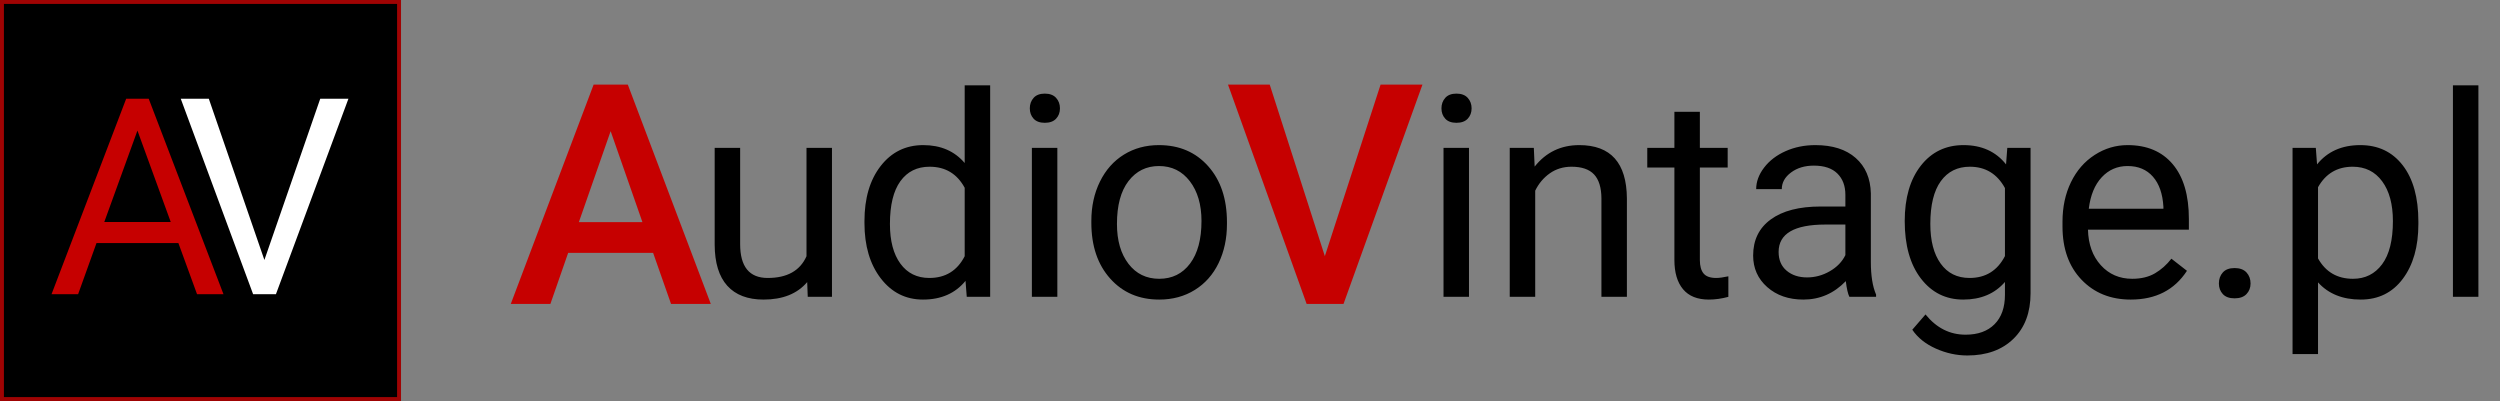
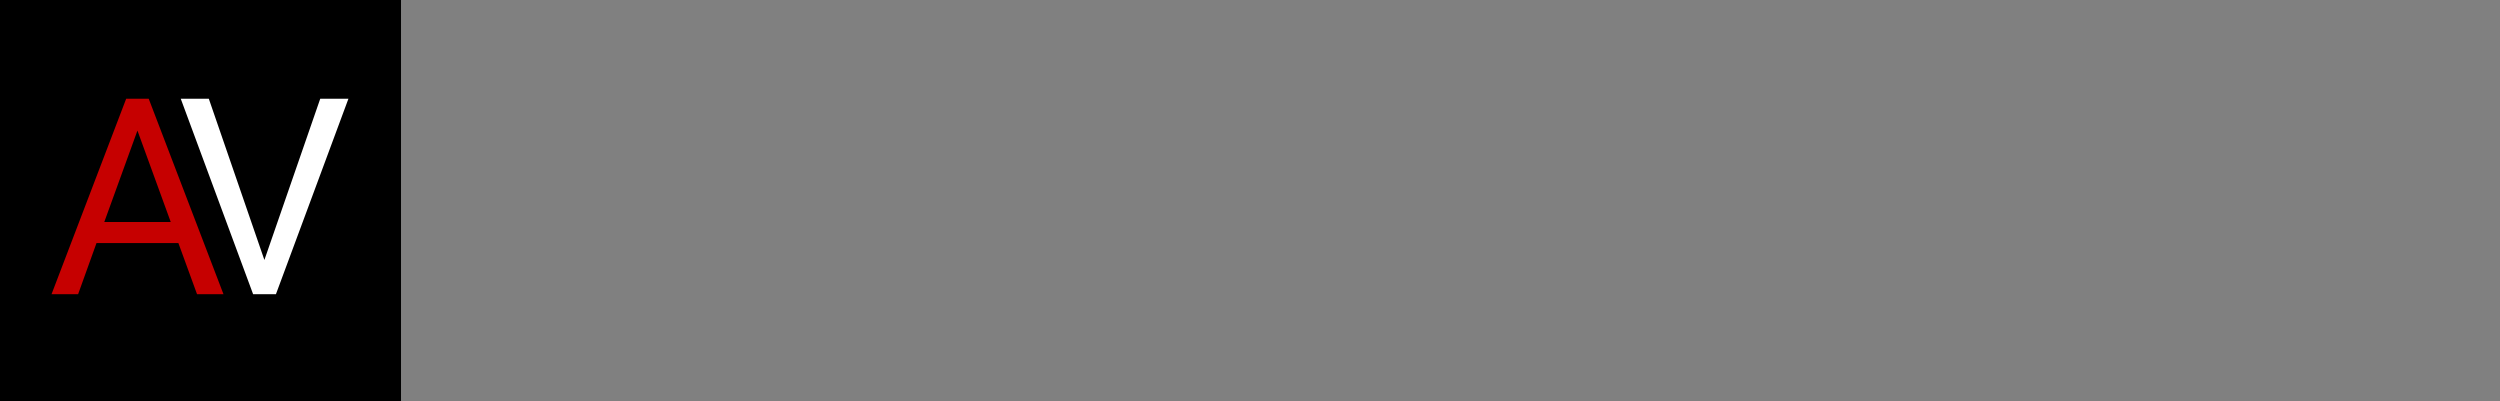
<svg xmlns="http://www.w3.org/2000/svg" width="3192" height="512" viewBox="0 0 3192 512" fill="none">
  <rect x="0" y="0" width="3192" height="512" fill="#808080" stroke="none" />
  <g>
    <g>
      <g fill="#000000" fill-rule="evenodd">
        <rect width="512" height="512" />
-         <path d="M512 0L0 0L0 512L512 512L512 0ZM5 507L5 5L507 5L507 507L5 507Z" fill="#9F0303" fill-rule="evenodd" />
      </g>
      <g transform="translate(65.799 126.096)">
        <path d="M161.96 184.241L57.414 184.241L33.935 249.539L0 249.539L95.291 0L124.084 0L219.546 249.539L185.783 249.539L161.96 184.241ZM67.355 157.333L152.191 157.333L109.688 40.619L67.355 157.333Z" fill="#C60000" />
        <path d="M106.774 205.835L178.071 0L214.062 0L121.513 249.539L92.377 249.539L0 0L35.82 0L106.774 205.835Z" fill="#FFFFFF" fill-rule="evenodd" transform="translate(165 0)" />
      </g>
    </g>
    <g transform="translate(649 45)">
      <g transform="translate(3.164 63.047)">
-         <path d="M181.733 214.808L73.27 214.808L50.578 280L0 280L105.77 0L149.425 0L255.387 280L204.618 280L181.733 214.808ZM86.924 175.577L168.079 175.577L127.501 59.423L86.924 175.577Z" fill="#C60000" />
-         <path d="M118.125 251.191C105.469 266.074 86.894 273.516 62.402 273.516C42.129 273.516 26.689 267.627 16.084 255.85C5.479 244.072 0.117 226.641 0 203.555L0 79.805L32.52 79.805L32.52 202.676C32.52 231.504 44.238 245.918 67.676 245.918C92.519 245.918 109.043 236.66 117.246 218.145L117.246 79.805L149.766 79.805L149.766 270L118.828 270L118.125 251.191ZM191.25 173.32C191.25 144.141 198.164 120.674 211.992 102.92C225.82 85.166 243.926 76.289 266.309 76.289C288.574 76.289 306.211 83.906 319.219 99.141L319.219 0L351.738 0L351.738 270L321.855 270L320.273 249.609C307.266 265.547 289.16 273.516 265.957 273.516C243.926 273.516 225.967 264.492 212.08 246.445C198.193 228.398 191.25 204.844 191.25 175.781L191.25 173.32ZM223.77 177.012C223.77 198.574 228.223 215.449 237.129 227.637C246.035 239.824 258.34 245.918 274.043 245.918C294.668 245.918 309.727 236.66 319.219 218.145L319.219 130.781C309.492 112.852 294.551 103.887 274.395 103.887C258.457 103.887 246.035 110.039 237.129 122.344C228.223 134.648 223.77 152.871 223.77 177.012L223.77 177.012ZM437.52 270L405 270L405 79.805L437.52 79.805L437.52 270ZM402.363 29.355C402.363 24.082 403.975 19.629 407.197 15.996C410.42 12.363 415.195 10.547 421.523 10.547C427.852 10.547 432.656 12.363 435.938 15.996C439.219 19.629 440.859 24.082 440.859 29.355C440.859 34.629 439.219 39.023 435.938 42.539C432.656 46.055 427.852 47.812 421.523 47.812C415.195 47.812 410.42 46.055 407.197 42.539C403.975 39.023 402.363 34.629 402.363 29.355L402.363 29.355ZM480.938 173.145C480.938 154.512 484.6 137.754 491.924 122.871C499.248 107.988 509.443 96.504 522.51 88.418C535.576 80.332 550.488 76.289 567.246 76.289C593.145 76.289 614.092 85.254 630.088 103.184C646.084 121.113 654.082 144.961 654.082 174.727L654.082 177.012C654.082 195.527 650.537 212.139 643.447 226.846C636.357 241.553 626.221 253.008 613.037 261.211C599.854 269.414 584.707 273.516 567.598 273.516C541.816 273.516 520.928 264.551 504.932 246.621C488.936 228.691 480.938 204.961 480.938 175.43L480.938 173.145ZM513.633 177.012C513.633 198.105 518.525 215.039 528.311 227.813C538.096 240.586 551.191 246.973 567.598 246.973C584.121 246.973 597.246 240.498 606.973 227.549C616.699 214.6 621.563 196.465 621.563 173.145C621.563 152.285 616.611 135.381 606.709 122.432C596.807 109.482 583.652 103.008 567.246 103.008C551.191 103.008 538.242 109.395 528.398 122.168C518.555 134.941 513.633 153.223 513.633 177.012L513.633 177.012Z" fill="#000000" transform="translate(260.332 0.938)" />
-         <path d="M123.654 219.038L194.808 0L248.269 0L147.5 280L100.385 280L0 0L53.269 0L123.654 219.038Z" fill="#C60000" fill-rule="evenodd" transform="translate(915.75 0)" />
-         <path d="M35.156 270L2.637 270L2.637 79.805L35.156 79.805L35.156 270ZM0 29.355C0 24.082 1.611 19.629 4.834 15.996C8.057 12.363 12.832 10.547 19.16 10.547C25.488 10.547 30.293 12.363 33.574 15.996C36.855 19.629 38.496 24.082 38.496 29.355C38.496 34.629 36.855 39.023 33.574 42.539C30.293 46.055 25.488 47.812 19.16 47.812C12.832 47.812 8.057 46.055 4.834 42.539C1.611 39.023 0 34.629 0 29.355L0 29.355ZM117.949 79.805L119.004 103.711C133.535 85.43 152.52 76.289 175.957 76.289C216.152 76.289 236.426 98.965 236.777 144.316L236.777 270L204.258 270L204.258 144.141C204.141 130.43 201.006 120.293 194.854 113.73C188.701 107.168 179.121 103.887 166.113 103.887C155.566 103.887 146.309 106.699 138.34 112.324C130.371 117.949 124.16 125.332 119.707 134.473L119.707 270L87.188 270L87.188 79.805L117.949 79.805ZM329.941 33.75L329.941 79.805L365.449 79.805L365.449 104.941L329.941 104.941L329.941 223.039C329.941 230.665 331.523 236.385 334.688 240.198C337.852 244.011 343.242 245.918 350.859 245.918C354.609 245.918 359.766 245.215 366.328 243.809L366.328 270.022C357.773 272.351 349.453 273.516 341.367 273.516C326.836 273.516 315.879 269.121 308.496 260.332C301.113 251.543 297.422 239.062 297.422 222.891L297.422 104.941L262.793 104.941L262.793 79.805L297.422 79.805L297.422 33.75L329.941 33.75ZM520.84 270C518.965 266.25 517.441 259.57 516.27 249.961C501.152 265.664 483.105 273.516 462.129 273.516C443.379 273.516 427.998 268.213 415.986 257.607C403.975 247.002 397.969 233.555 397.969 217.266C397.969 197.461 405.498 182.08 420.557 171.123C435.615 160.166 456.797 154.688 484.102 154.688L515.742 154.688L515.742 139.746C515.742 128.379 512.344 119.326 505.547 112.588C498.75 105.85 488.73 102.48 475.488 102.48C463.887 102.48 454.16 105.41 446.309 111.27C438.457 117.129 434.531 124.219 434.531 132.539L401.836 132.539C401.836 123.047 405.205 113.877 411.943 105.029C418.682 96.182 427.822 89.18 439.365 84.023C450.908 78.867 463.594 76.289 477.422 76.289C499.336 76.289 516.504 81.768 528.926 92.725C541.348 103.682 547.793 118.77 548.262 137.988L548.262 225.527C548.262 242.988 550.488 256.875 554.941 267.188L554.941 270L520.84 270ZM466.875 245.215C477.07 245.215 486.738 242.578 495.879 237.305C505.02 232.031 511.641 225.176 515.742 216.738L515.742 177.715L490.254 177.715C450.41 177.715 430.488 189.375 430.488 212.695C430.488 222.891 433.887 230.859 440.684 236.602C447.48 242.344 456.211 245.215 466.875 245.215L466.875 245.215ZM591.504 173.32C591.504 143.672 598.359 120.088 612.07 102.568C625.781 85.049 643.945 76.289 666.563 76.289C689.766 76.289 707.871 84.492 720.879 100.898L722.461 79.805L752.168 79.805L752.168 265.43C752.168 290.039 744.873 309.434 730.283 323.613C715.693 337.793 696.094 344.883 671.484 344.883C657.773 344.883 644.355 341.953 631.23 336.094C618.105 330.234 608.086 322.207 601.172 312.012L618.047 292.5C631.992 309.727 649.043 318.34 669.199 318.34C685.02 318.34 697.354 313.887 706.201 304.98C715.049 296.074 719.473 283.535 719.473 267.363L719.473 251.016C706.465 266.016 688.711 273.516 666.211 273.516C643.945 273.516 625.928 264.551 612.158 246.621C598.389 228.691 591.504 204.258 591.504 173.32L591.504 173.32ZM624.199 177.012C624.199 198.457 628.594 215.303 637.383 227.549C646.172 239.795 658.477 245.918 674.297 245.918C694.805 245.918 709.863 236.602 719.473 217.969L719.473 131.133C709.512 112.969 694.57 103.887 674.648 103.887C658.828 103.887 646.465 110.039 637.559 122.344C628.652 134.648 624.199 152.871 624.199 177.012L624.199 177.012ZM880.137 273.516C854.355 273.516 833.379 265.049 817.207 248.115C801.035 231.182 792.949 208.535 792.949 180.176L792.949 174.199C792.949 155.332 796.553 138.486 803.76 123.662C810.967 108.838 821.045 97.236 833.994 88.857C846.943 80.478 860.977 76.289 876.094 76.289C900.82 76.289 920.039 84.434 933.75 100.723C947.461 117.012 954.316 140.332 954.316 170.684L954.316 184.219L825.469 184.219C825.938 202.969 831.416 218.115 841.904 229.658C852.393 241.201 865.723 246.973 881.895 246.973C893.379 246.973 903.105 244.629 911.074 239.941C919.043 235.254 926.016 229.043 931.992 221.309L951.855 236.777C935.918 261.27 912.012 273.516 880.137 273.516L880.137 273.516ZM876.094 103.008C862.969 103.008 851.953 107.783 843.047 117.334C834.141 126.885 828.633 140.273 826.523 157.5L921.797 157.5L921.797 155.039C920.859 138.516 916.406 125.713 908.438 116.631C900.469 107.549 889.688 103.008 876.094 103.008L876.094 103.008ZM992.637 252.949C992.637 247.324 994.307 242.637 997.646 238.887C1000.99 235.137 1006 233.262 1012.68 233.262C1019.36 233.262 1024.42 235.137 1027.88 238.887C1031.34 242.637 1033.07 247.324 1033.07 252.949C1033.07 258.34 1031.34 262.852 1027.88 266.484C1024.42 270.117 1019.36 271.934 1012.68 271.934C1006 271.934 1000.99 270.117 997.646 266.484C994.307 262.852 992.637 258.34 992.637 252.949L992.637 252.949ZM1247.34 177.012C1247.34 205.957 1240.72 229.277 1227.48 246.973C1214.24 264.668 1196.31 273.516 1173.69 273.516C1150.61 273.516 1132.44 266.191 1119.2 251.543L1119.2 343.125L1086.68 343.125L1086.68 79.805L1116.39 79.805L1117.97 100.898C1131.21 84.492 1149.61 76.289 1173.16 76.289C1196.02 76.289 1214.09 84.902 1227.39 102.129C1240.69 119.355 1247.34 143.32 1247.34 174.023L1247.34 177.012ZM1214.82 173.32C1214.82 151.875 1210.25 134.941 1201.11 122.52C1191.97 110.098 1179.43 103.887 1163.5 103.887C1143.81 103.887 1129.04 112.617 1119.2 130.078L1119.2 220.957C1128.93 238.301 1143.81 246.973 1163.85 246.973C1179.43 246.973 1191.83 240.791 1201.03 228.428C1210.22 216.064 1214.82 197.695 1214.82 173.32L1214.82 173.32ZM1323.98 270L1291.46 270L1291.46 0L1323.98 0L1323.98 270Z" fill="#000000" transform="translate(1188.281 0.938)" />
-       </g>
+         </g>
    </g>
  </g>
</svg>